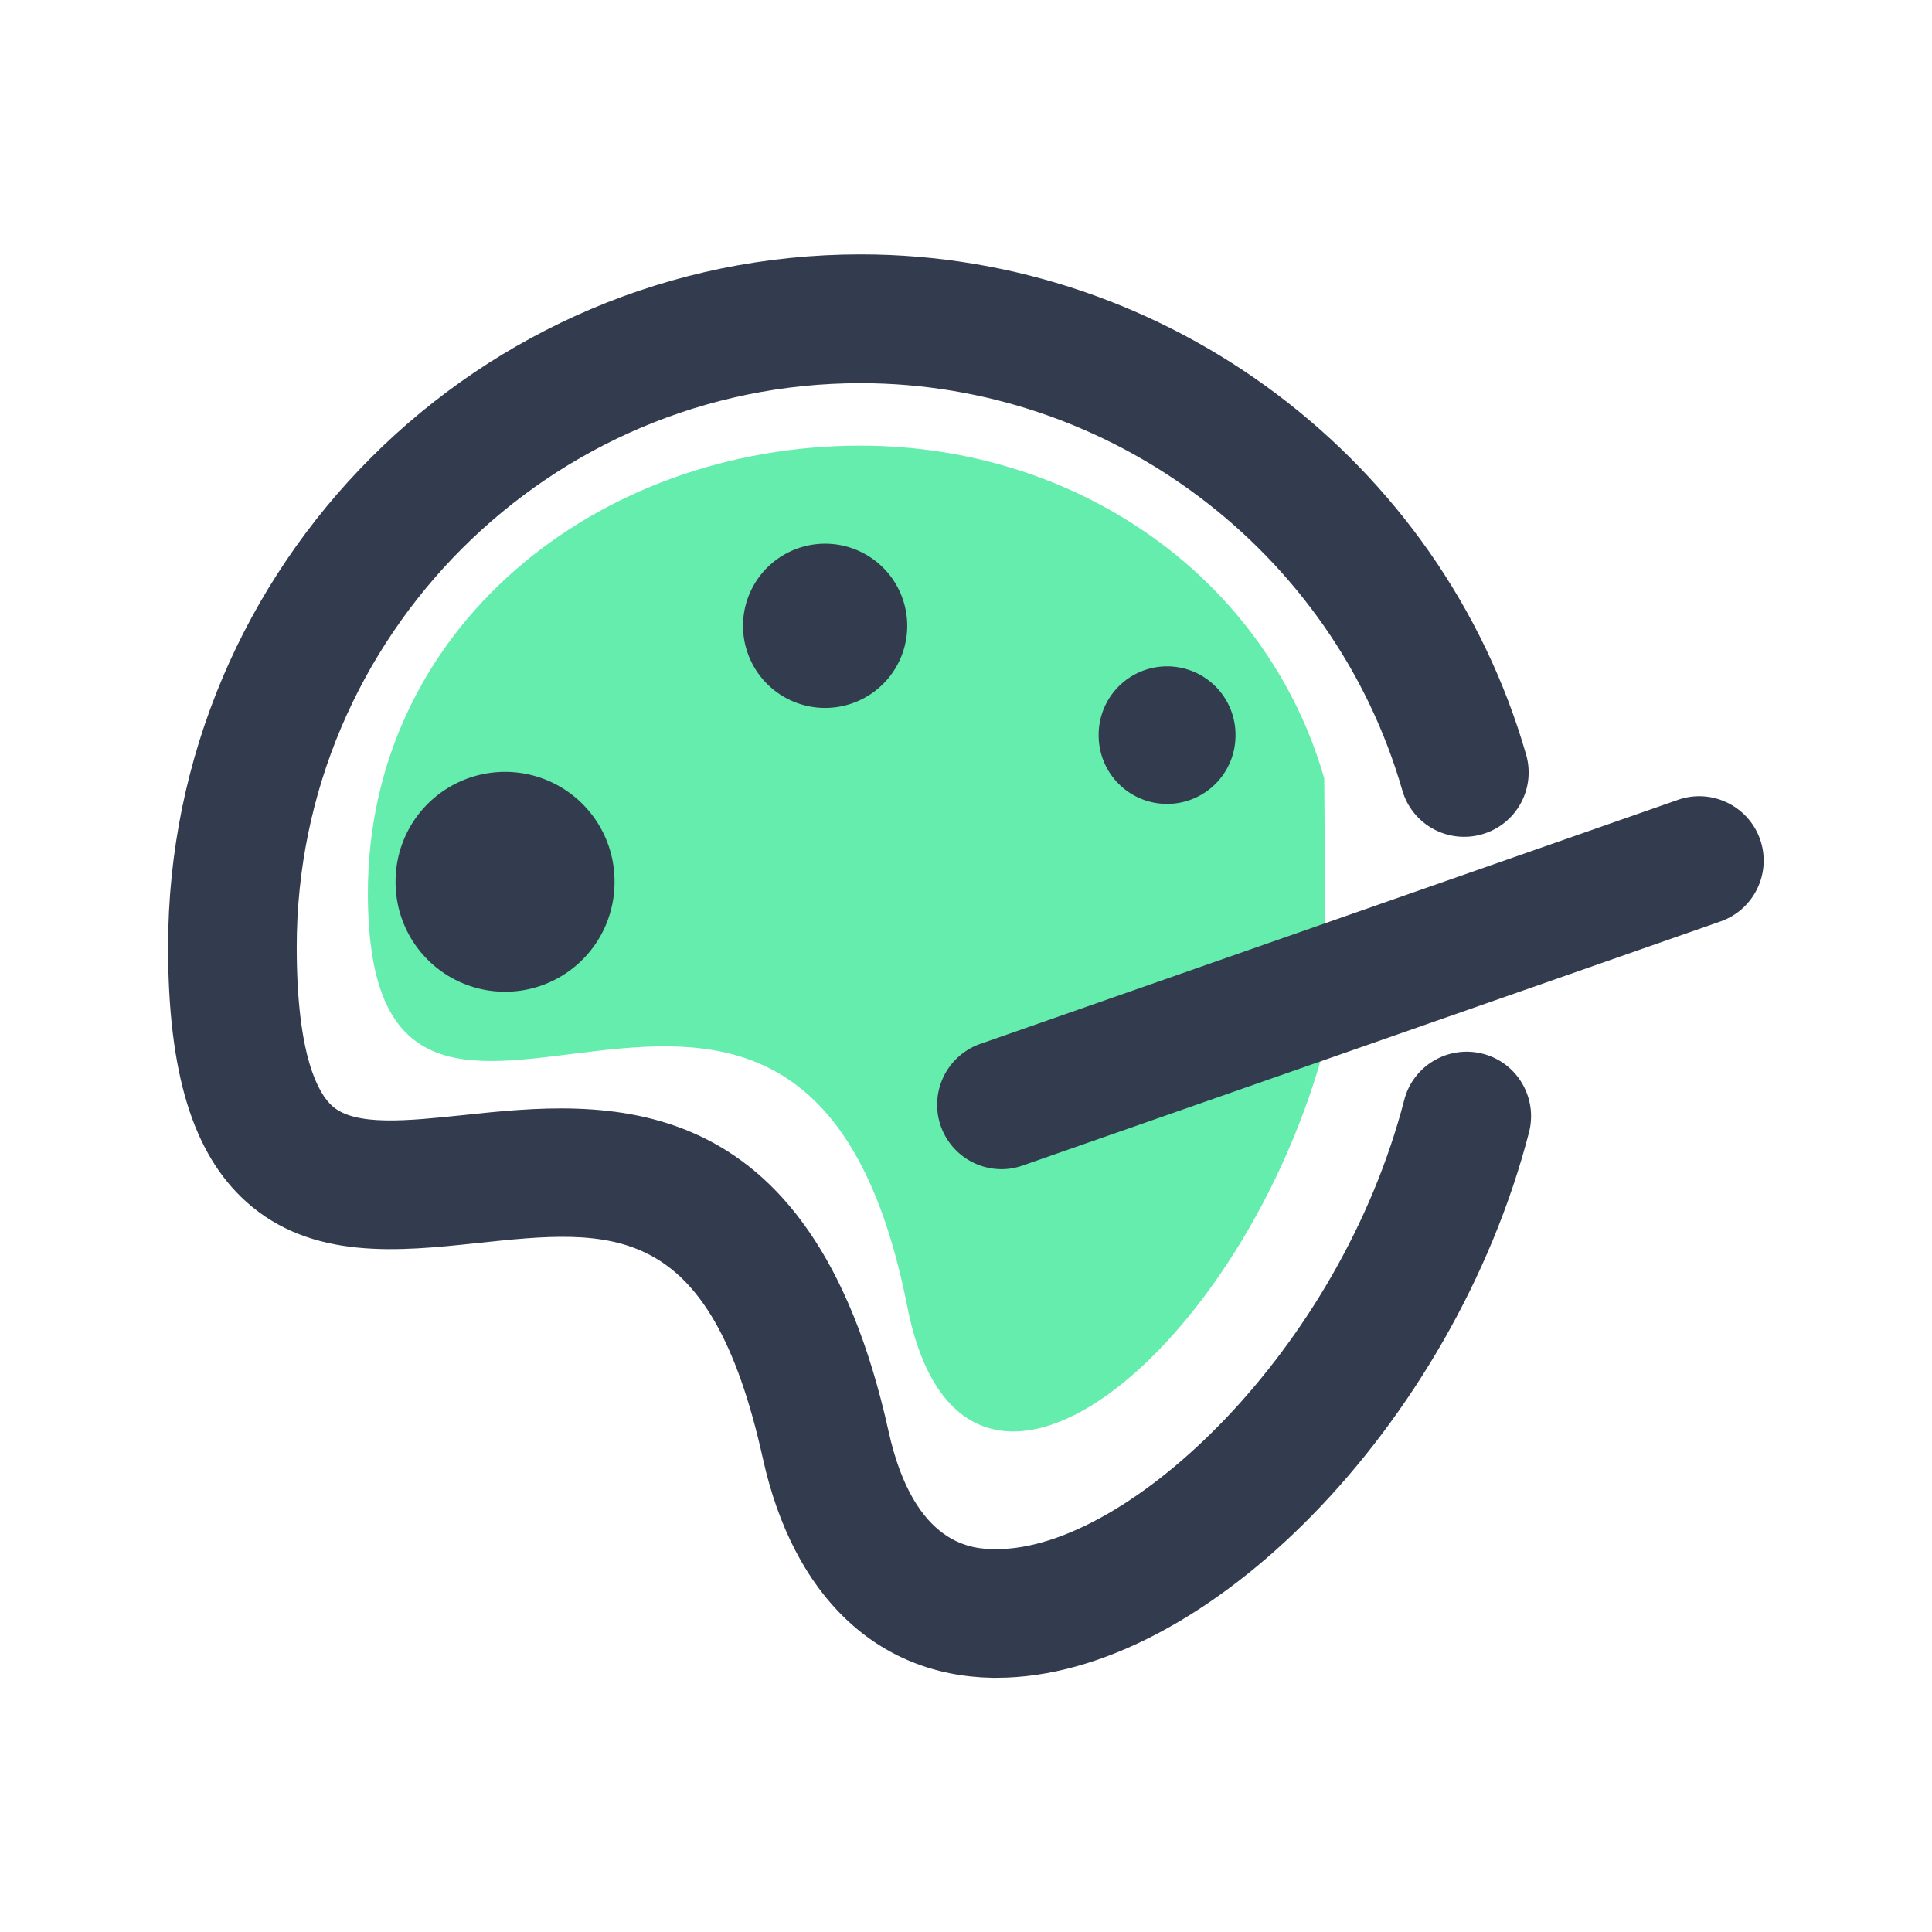
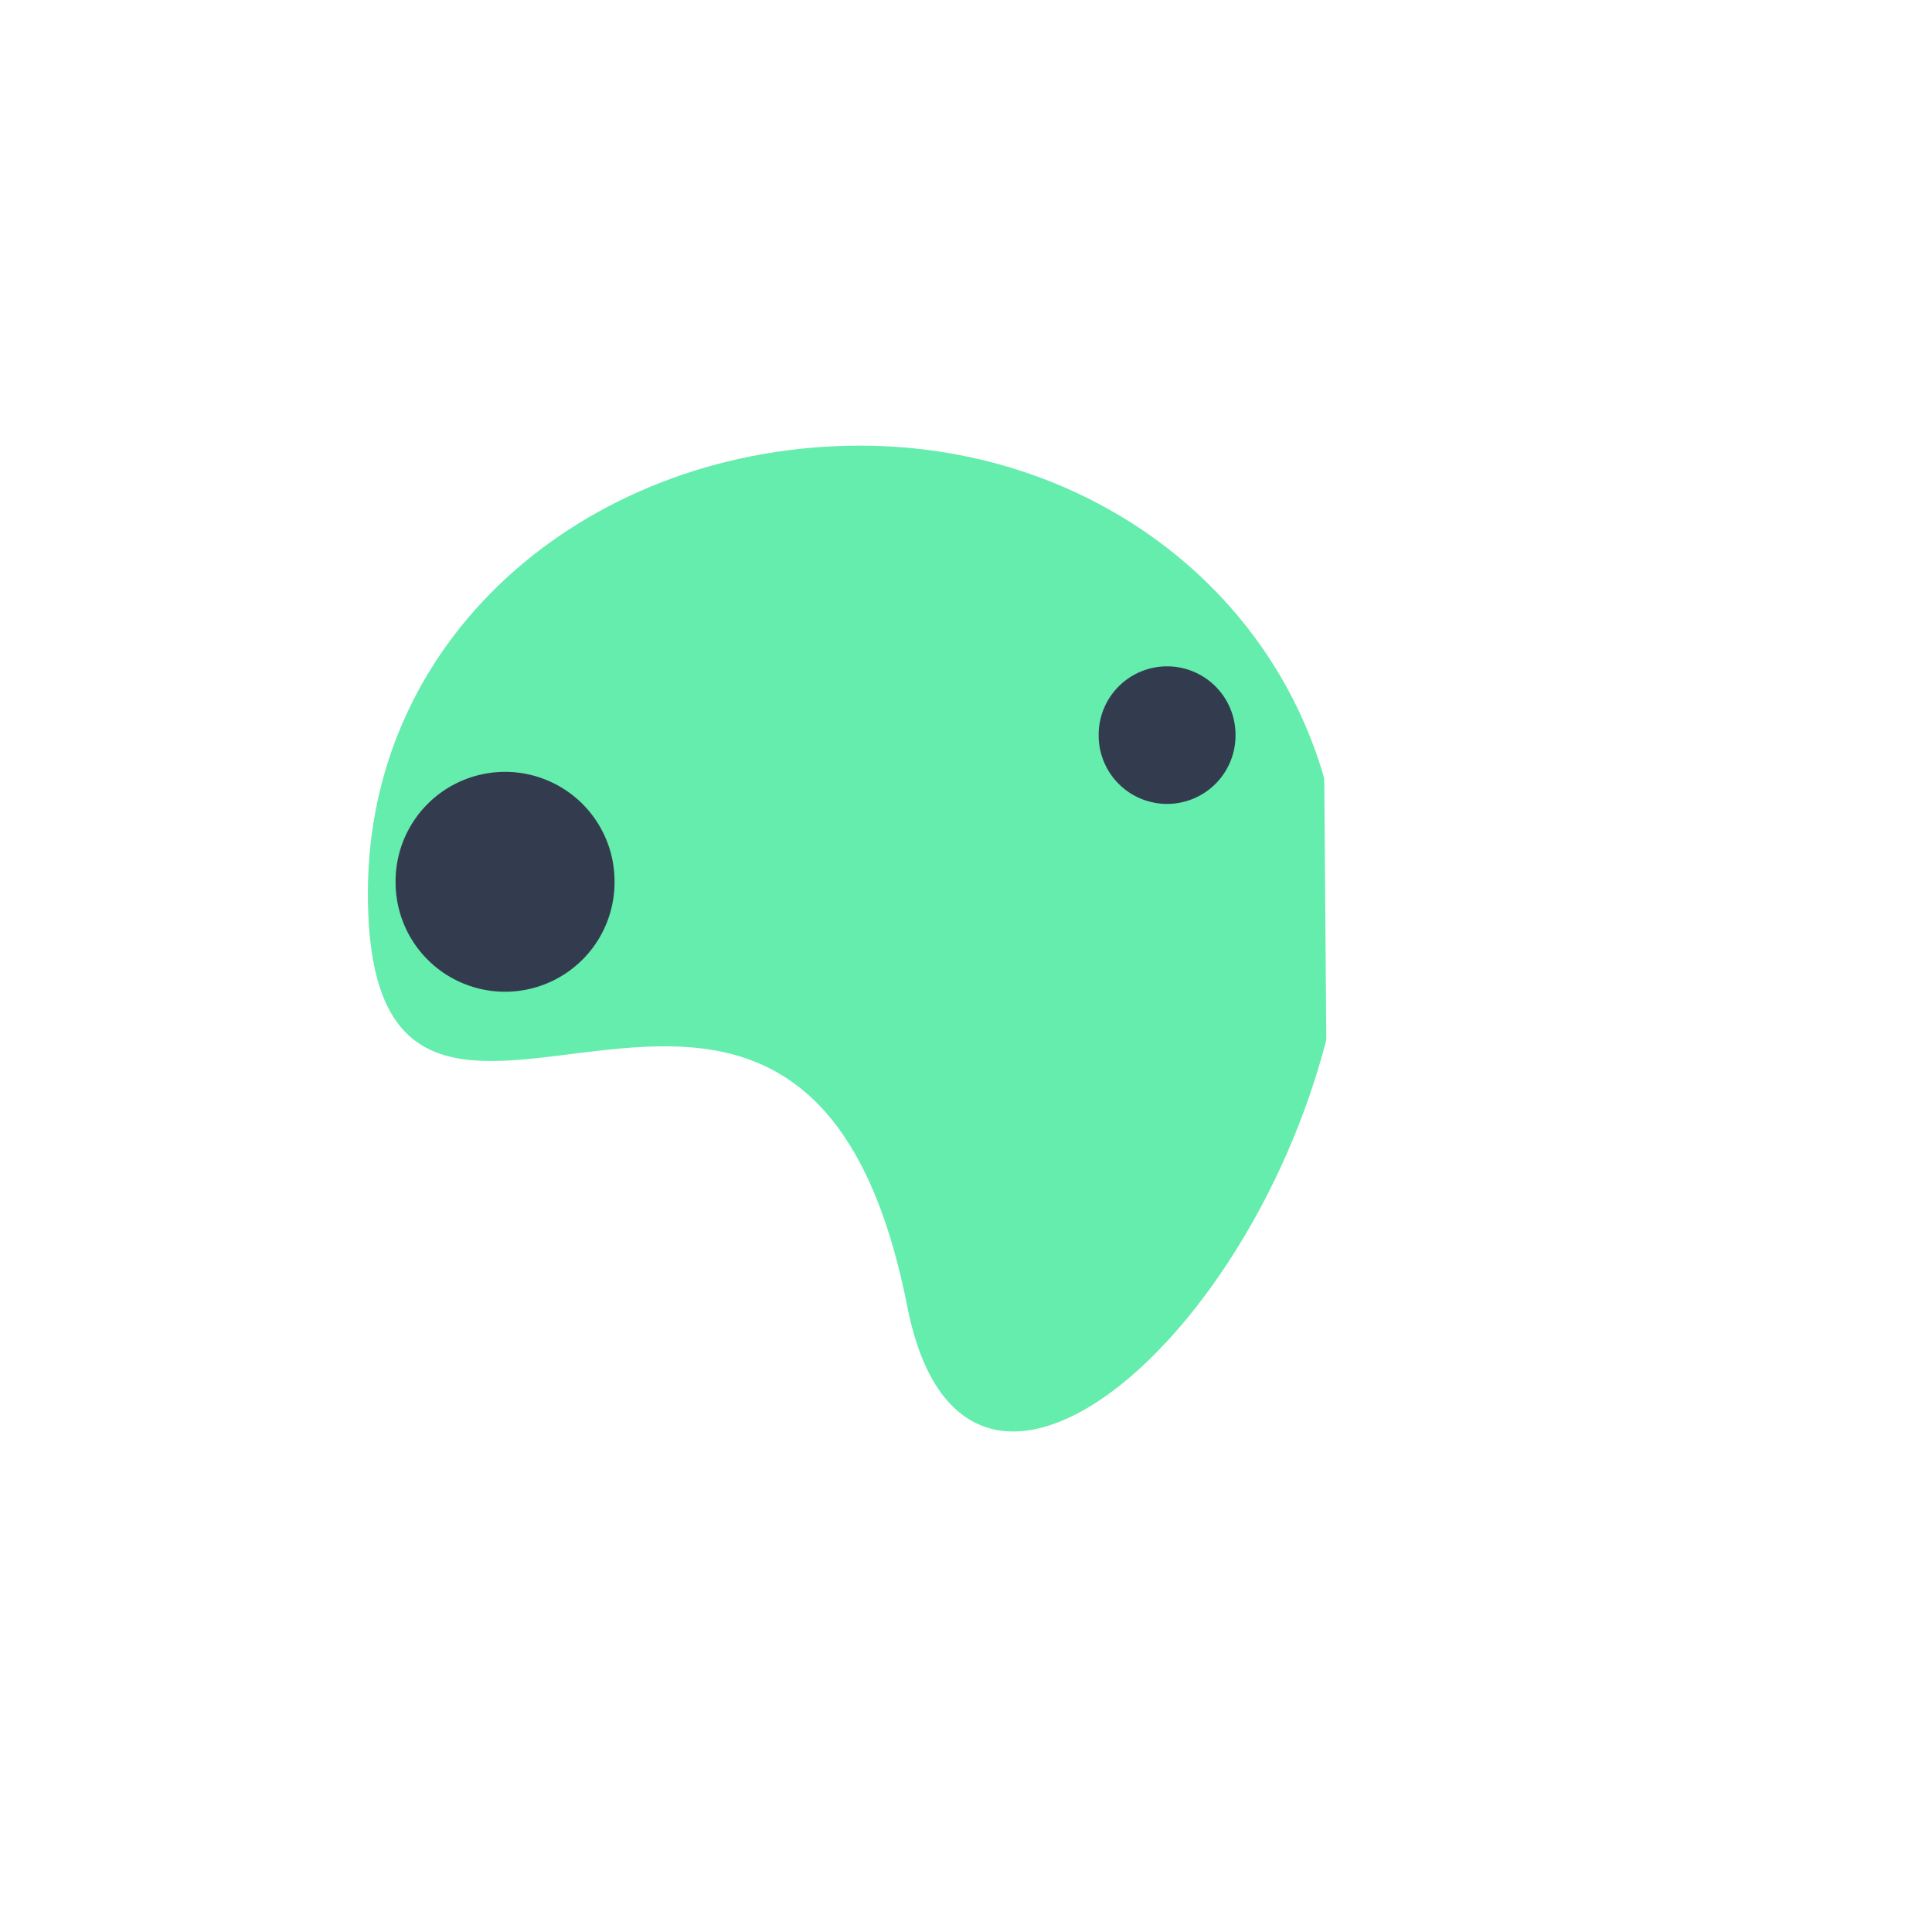
<svg xmlns="http://www.w3.org/2000/svg" t="1669467506366" class="icon" viewBox="0 0 1024 1024" version="1.1" p-id="4291" width="200" height="200">
  <path d="M702.976 551.168c-42.752 165.035-192.853 289.792-222.123 141.227-55.723-283.051-285.867-5.205-285.867-218.965 0-140.117 120.832-237.227 260.949-237.227 115.712 0 215.467 70.485 245.931 176.299" fill="#64EDAC" p-id="4292" />
-   <path d="M528.299 889.259h-2.389c-61.099-1.109-105.387-43.349-121.515-115.968-28.245-127.573-79.957-122.027-151.552-114.432-41.045 4.352-87.637 9.301-122.368-21.931-28.245-25.429-41.387-68.267-41.387-134.997 0-202.411 164.693-367.104 367.104-367.104 162.645 0 307.712 109.056 352.683 265.131 5.205 18.091-5.205 37.035-23.381 42.24s-37.035-5.205-42.24-23.296C706.645 291.84 588.544 203.093 456.107 203.093c-164.779 0-298.837 134.059-298.837 298.837 0 58.624 11.776 77.909 18.773 84.224 12.117 10.923 40.021 7.936 69.547 4.864 73.216-7.765 183.979-19.456 225.365 167.595 13.653 61.696 45.568 62.293 56.064 62.464h1.195c70.229 0 181.675-105.472 216.064-238.08 4.693-18.261 23.381-29.184 41.643-24.491 18.261 4.693 29.184 23.381 24.491 41.643-40.021 154.709-171.349 289.109-282.112 289.109z" fill="#333C4F" p-id="4293" />
  <path d="M267.691 467.371m-58.027 0a58.027 58.027 0 1 0 116.053 0 58.027 58.027 0 1 0-116.053 0Z" fill="#333C4F" p-id="4294" />
-   <path d="M437.333 331.691m-43.52 0a43.52 43.52 0 1 0 87.04 0 43.52 43.52 0 1 0-87.04 0Z" fill="#333C4F" p-id="4295" />
  <path d="M618.581 389.632m-36.267 0a36.267 36.267 0 1 0 72.533 0 36.267 36.267 0 1 0-72.533 0Z" fill="#333C4F" p-id="4296" />
-   <path d="M530.859 619.691a34.167 34.167 0 0 1-11.349-66.389l369.835-129.365c17.749-6.229 37.291 3.157 43.52 20.907 6.229 17.835-3.157 37.291-20.907 43.52L542.123 617.728c-3.669 1.28-7.509 1.963-11.264 1.963z" fill="#333C4F" p-id="4297" />
</svg>